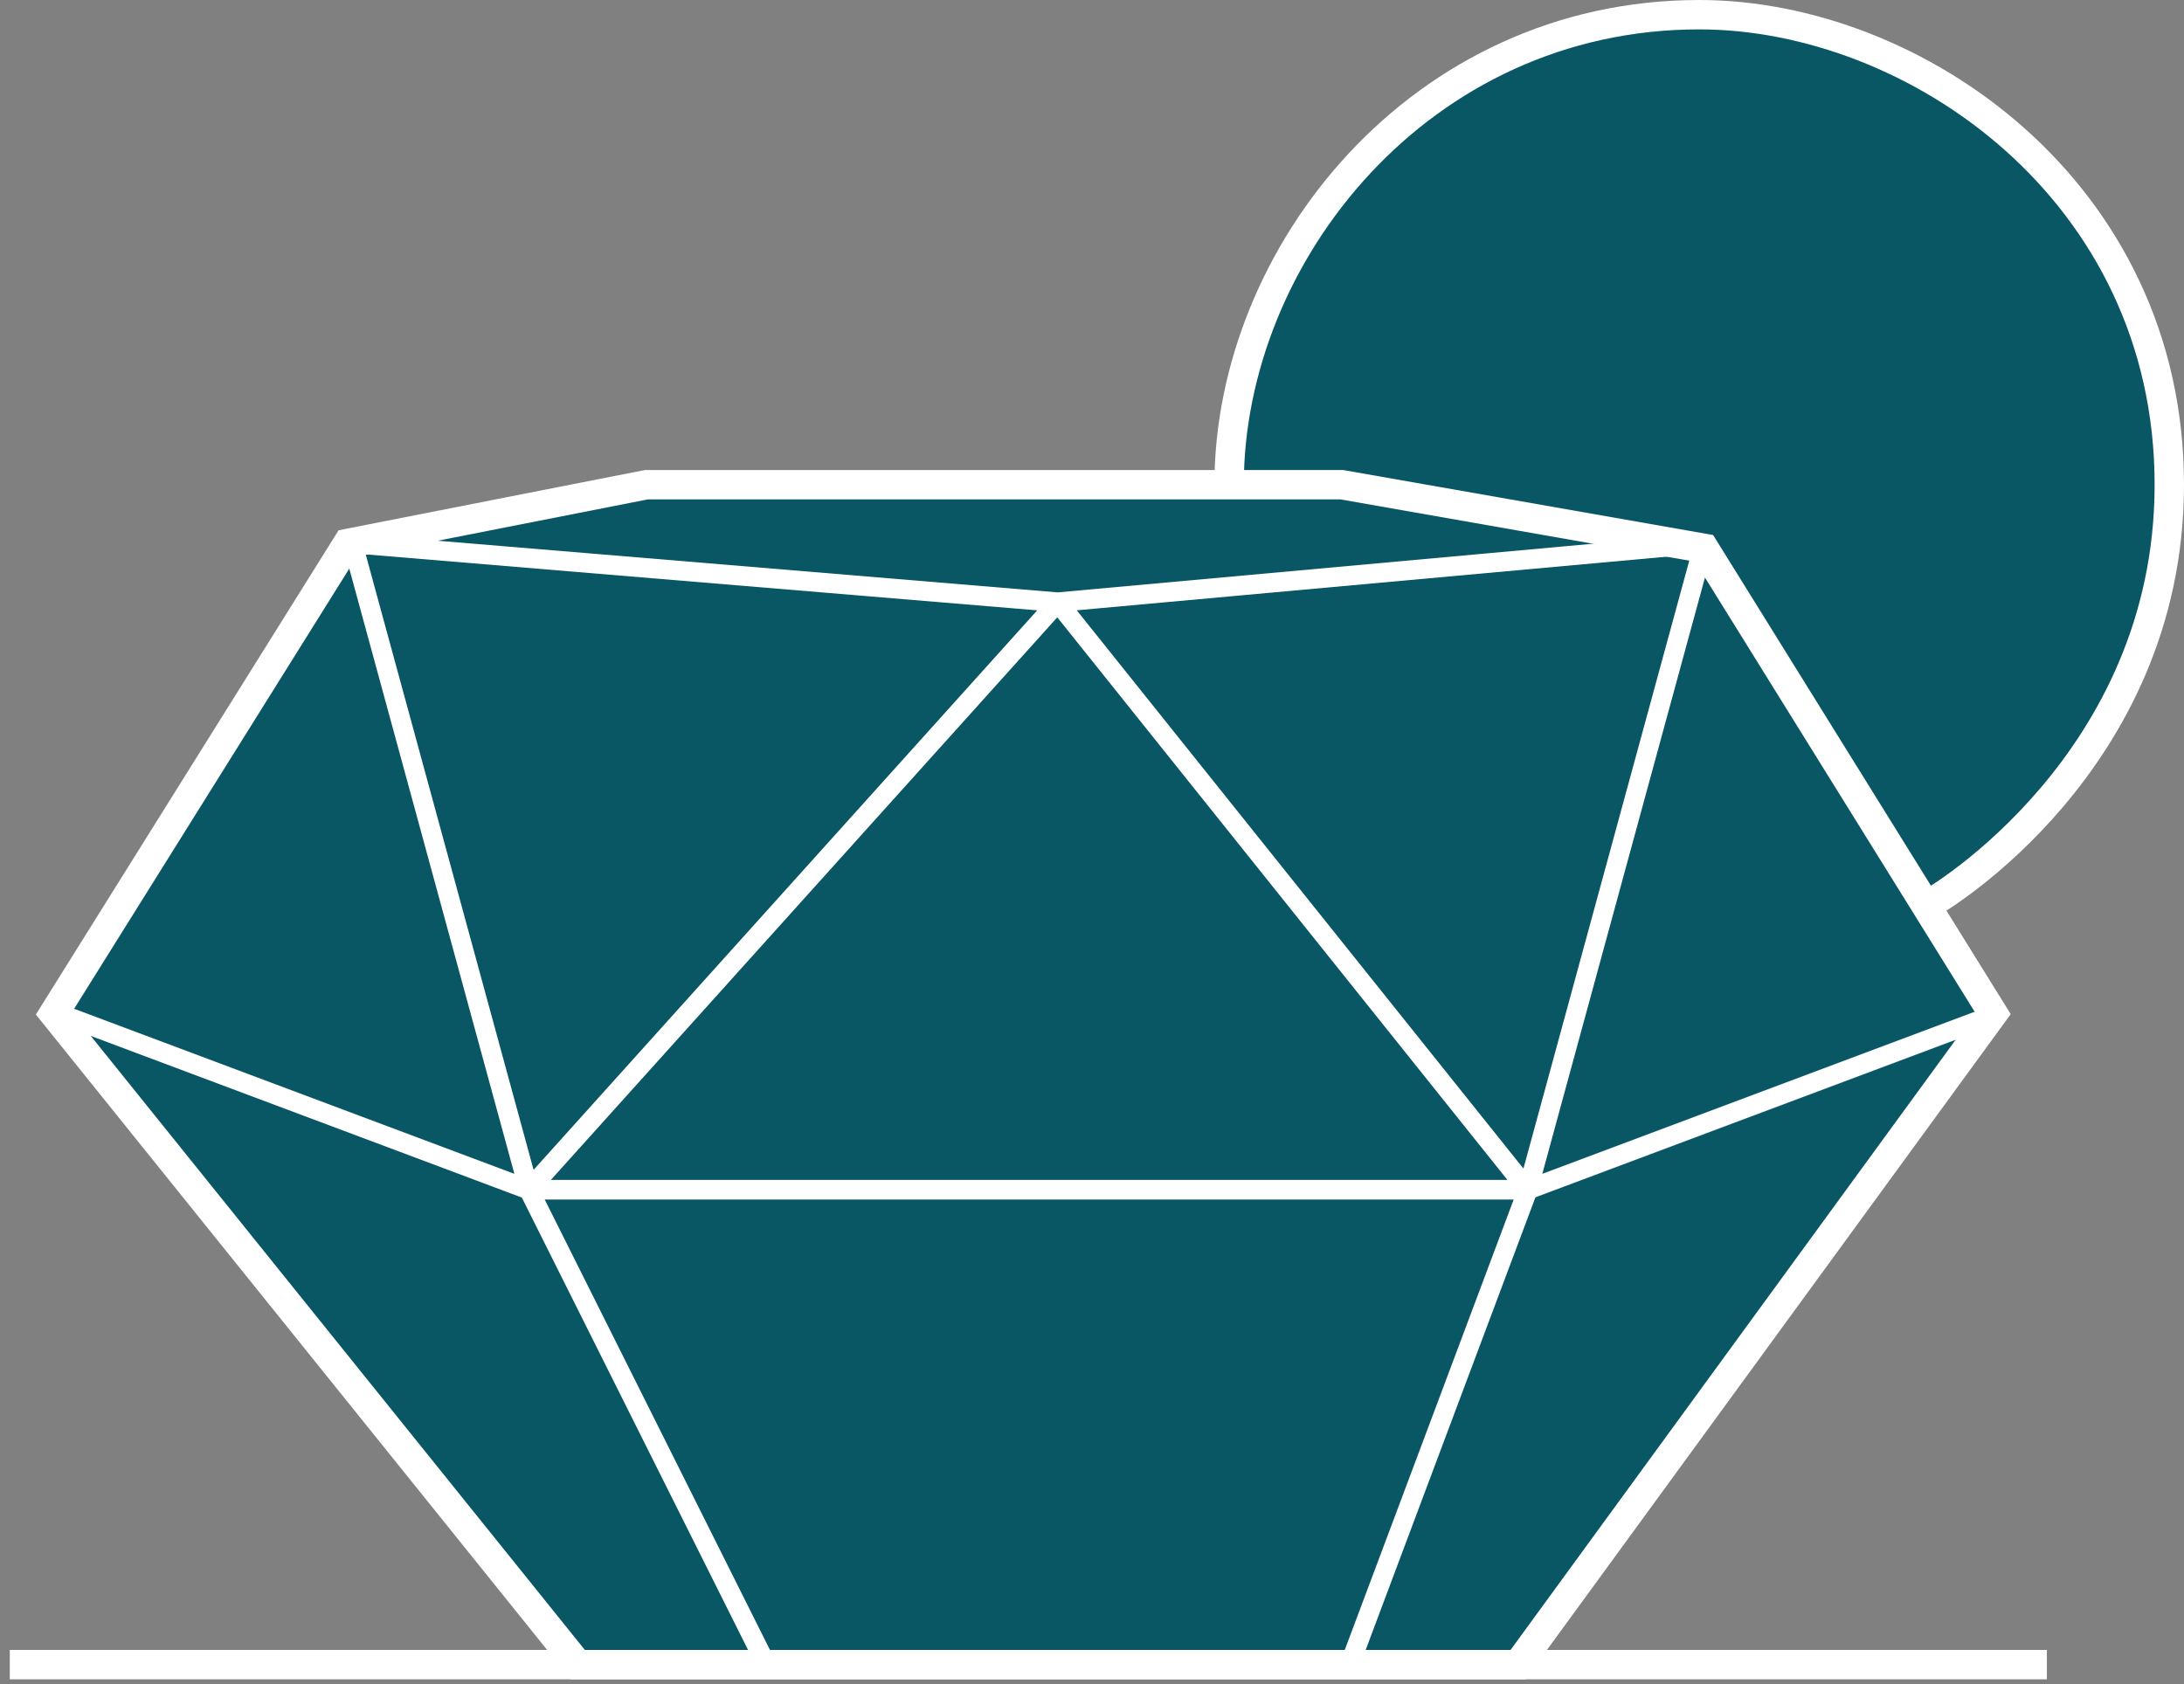
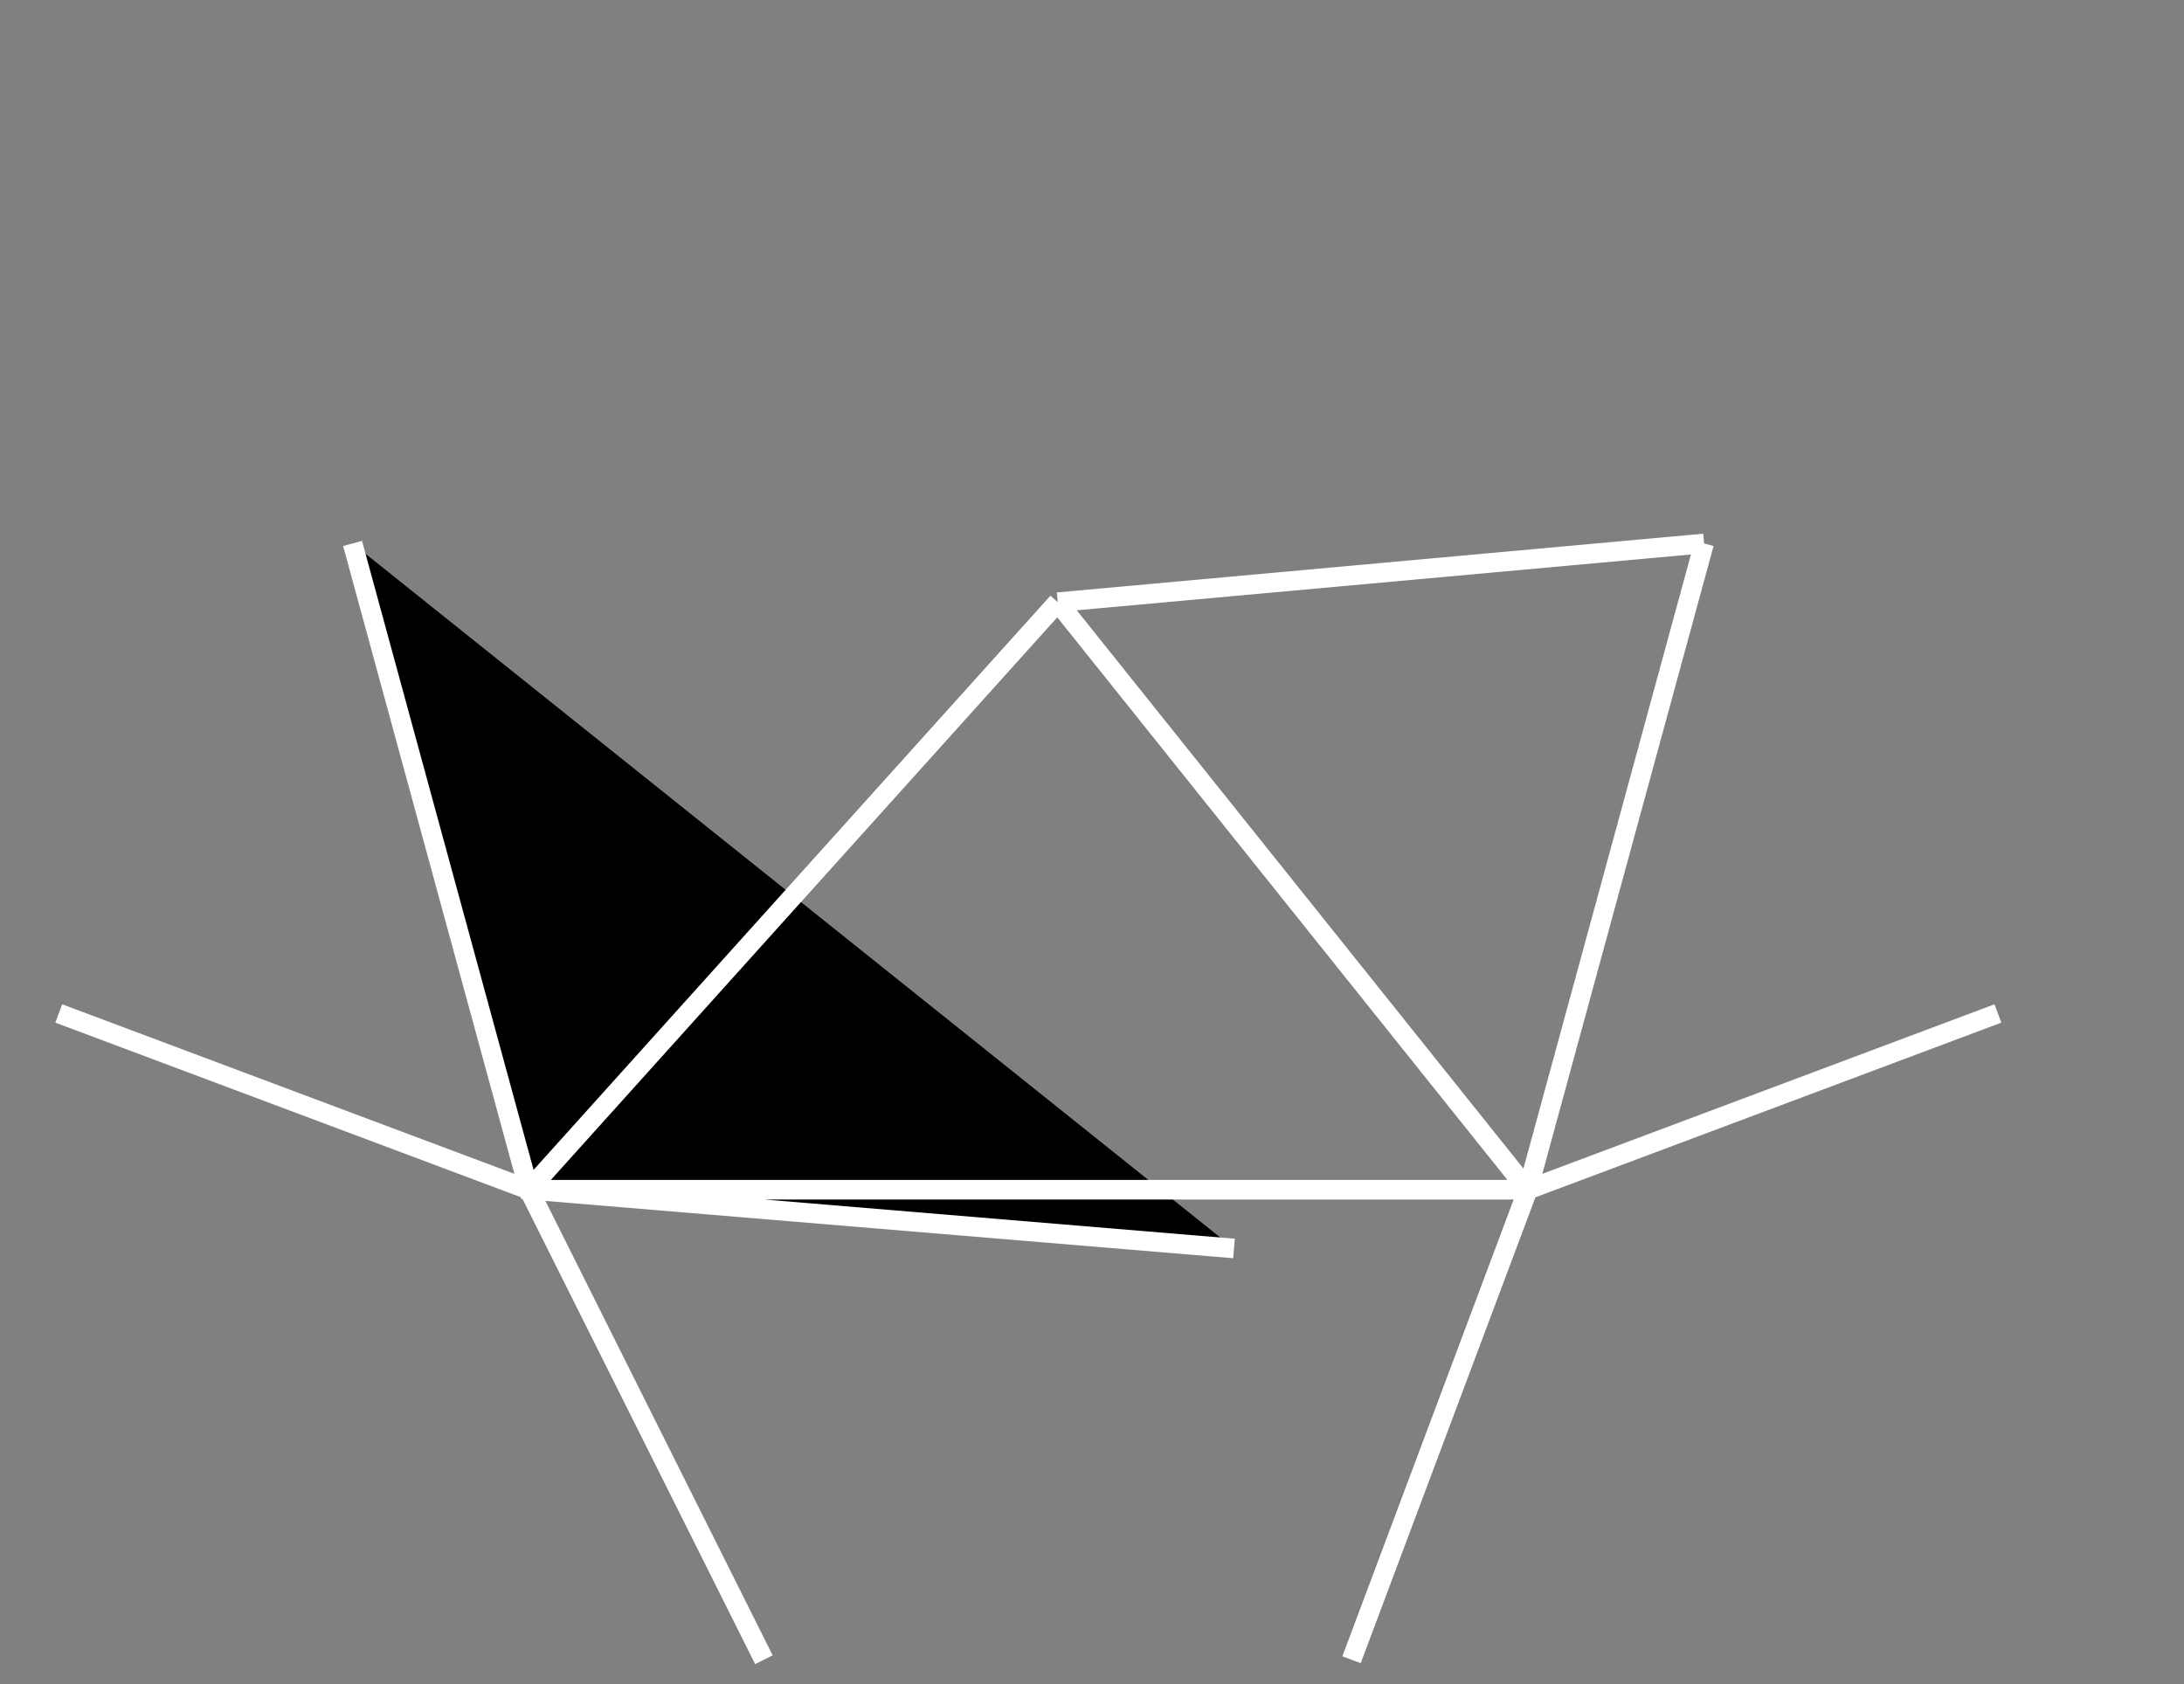
<svg xmlns="http://www.w3.org/2000/svg" stroke="#fff" stroke-width="6" viewBox="0 0 446 344">
  <rect x="0" y="0" width="446" height="344" fill="#808080" stroke="none" />
-   <path fill="#095665" d="M251 99c0-47 39-96 96-96 44 0 96 36 96 96 0 57-48 85-48 85" />
-   <path fill="#095665" d="m11 207 60-96 61-12h142l74 13 59 95-97 133H118Z" />
  <g stroke-width="4">
-     <path d="m12 207 96 36M408 207l-96 36M348 111l-36 132M72 111l36 132M72 111l144 12M216 123l132-12M216 123 108 243M216 123l96 120M312 243l-36 96M108 243l48 96M108 243h204" />
+     <path d="m12 207 96 36M408 207l-96 36M348 111l-36 132M72 111l36 132l144 12M216 123l132-12M216 123 108 243M216 123l96 120M312 243l-36 96M108 243l48 96M108 243h204" />
  </g>
-   <path d="M2 340h416" />
</svg>